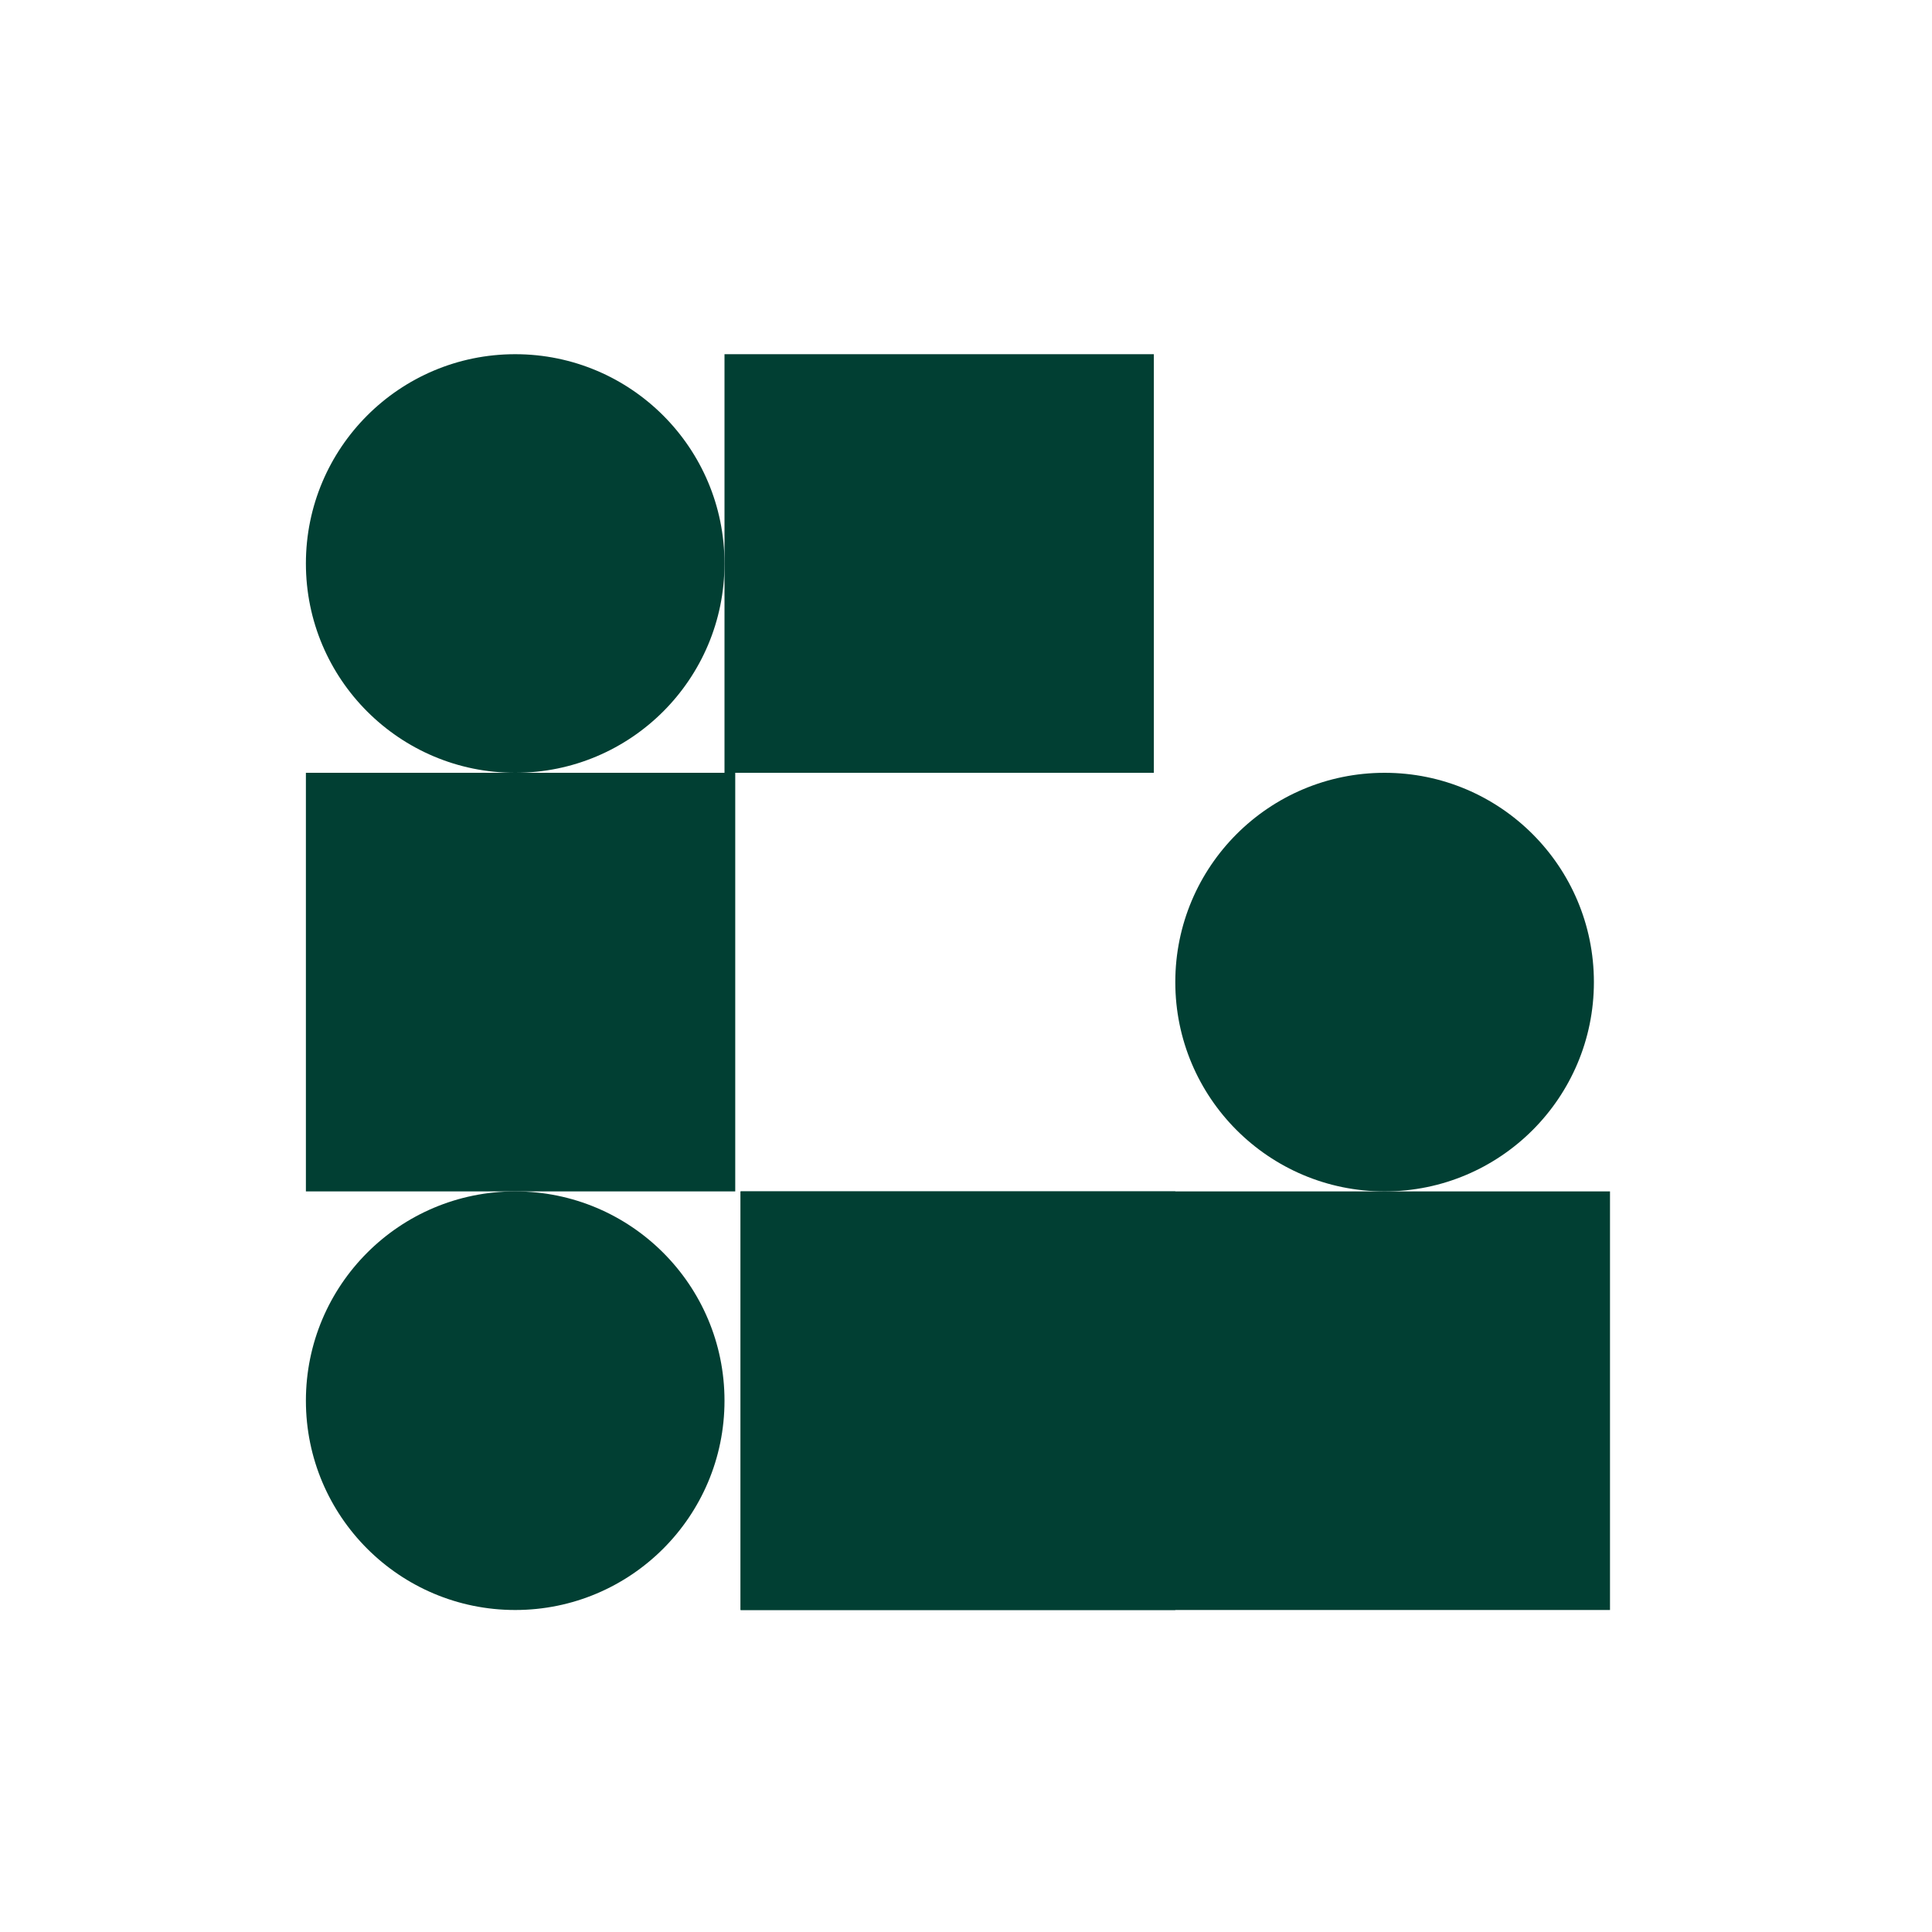
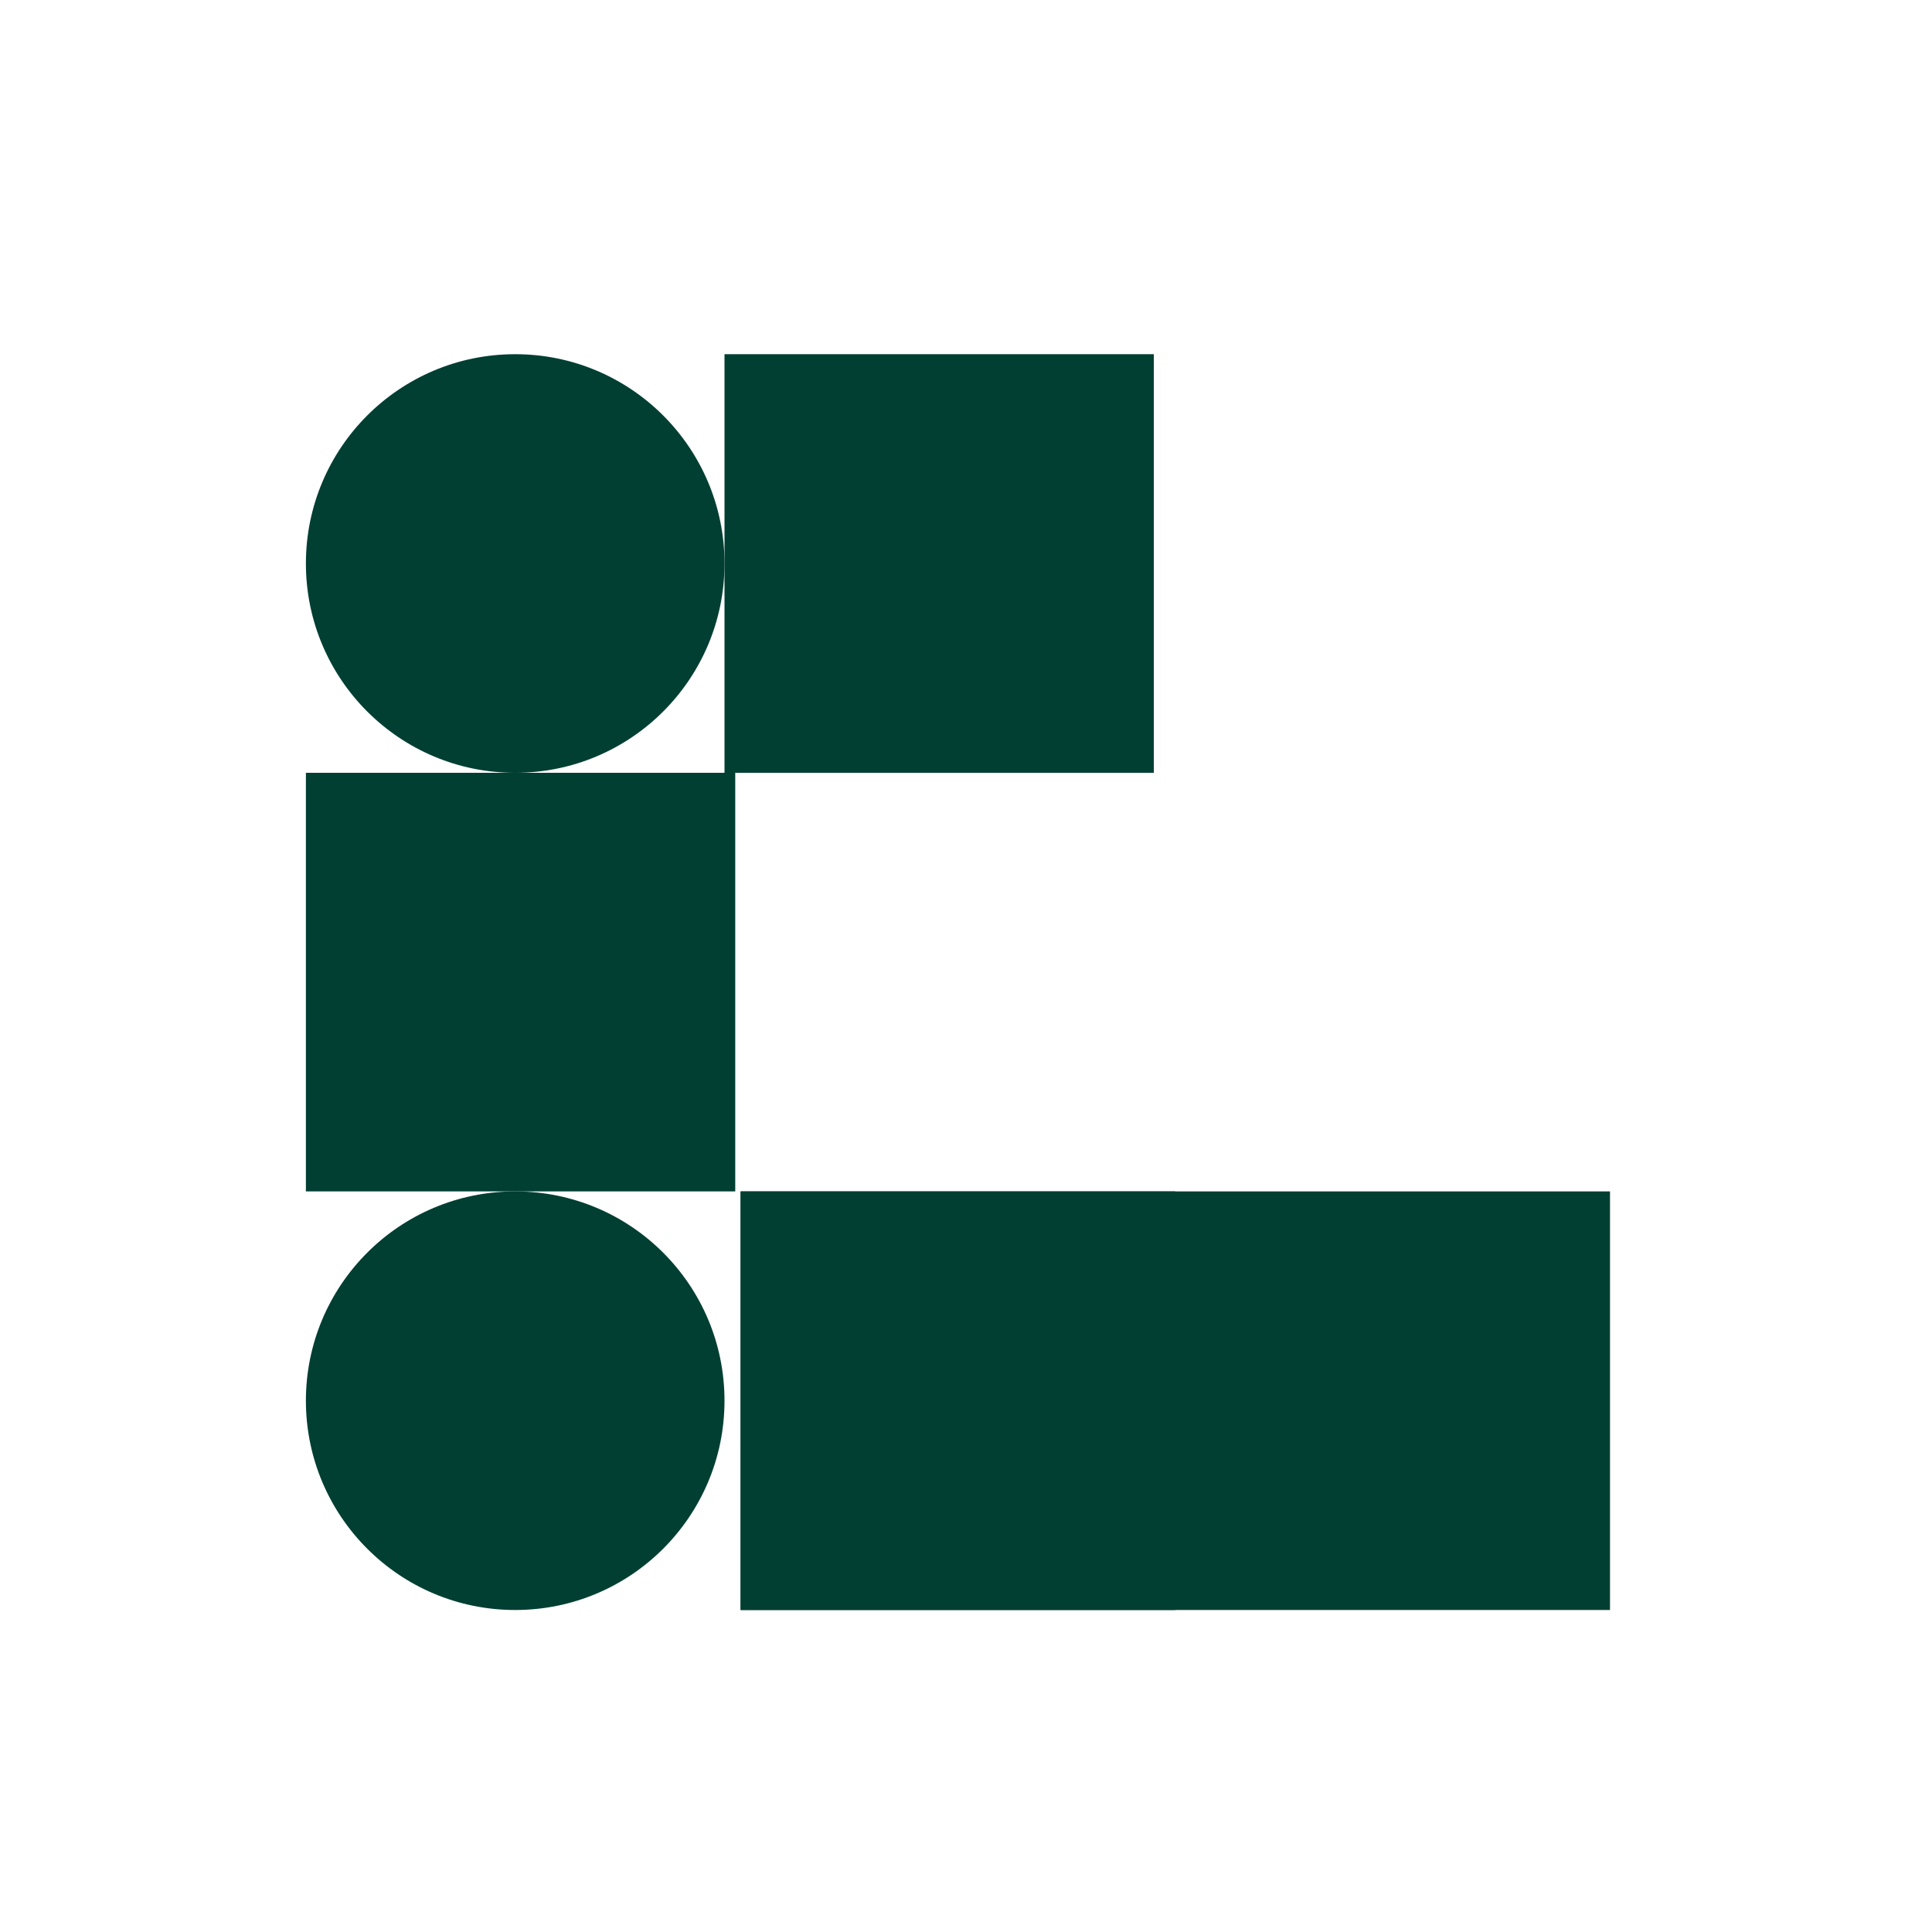
<svg xmlns="http://www.w3.org/2000/svg" width="120" height="120" viewBox="0 0 120 120" fill="none">
  <path d="M100 74H46V100H100V74Z" fill="#013F33" />
  <path d="M73 74H46V100H73V74Z" fill="#013F33" />
  <path d="M45.667 48H19V74H45.667V48Z" fill="#013F33" />
  <path d="M71.667 22H45V48H71.667V22Z" fill="#013F33" />
-   <path d="M86 74C93.18 74 99 68.18 99 61C99 53.82 93.18 48 86 48C78.82 48 73 53.82 73 61C73 68.18 78.82 74 86 74Z" fill="#013F33" />
  <path d="M32 100C39.18 100 45 94.18 45 87C45 79.82 39.18 74 32 74C24.82 74 19 79.82 19 87C19 94.18 24.82 100 32 100Z" fill="#013F33" />
  <path d="M32 48C39.18 48 45 42.18 45 35C45 27.82 39.18 22 32 22C24.82 22 19 27.82 19 35C19 42.18 24.82 48 32 48Z" fill="#013F33" />
</svg>